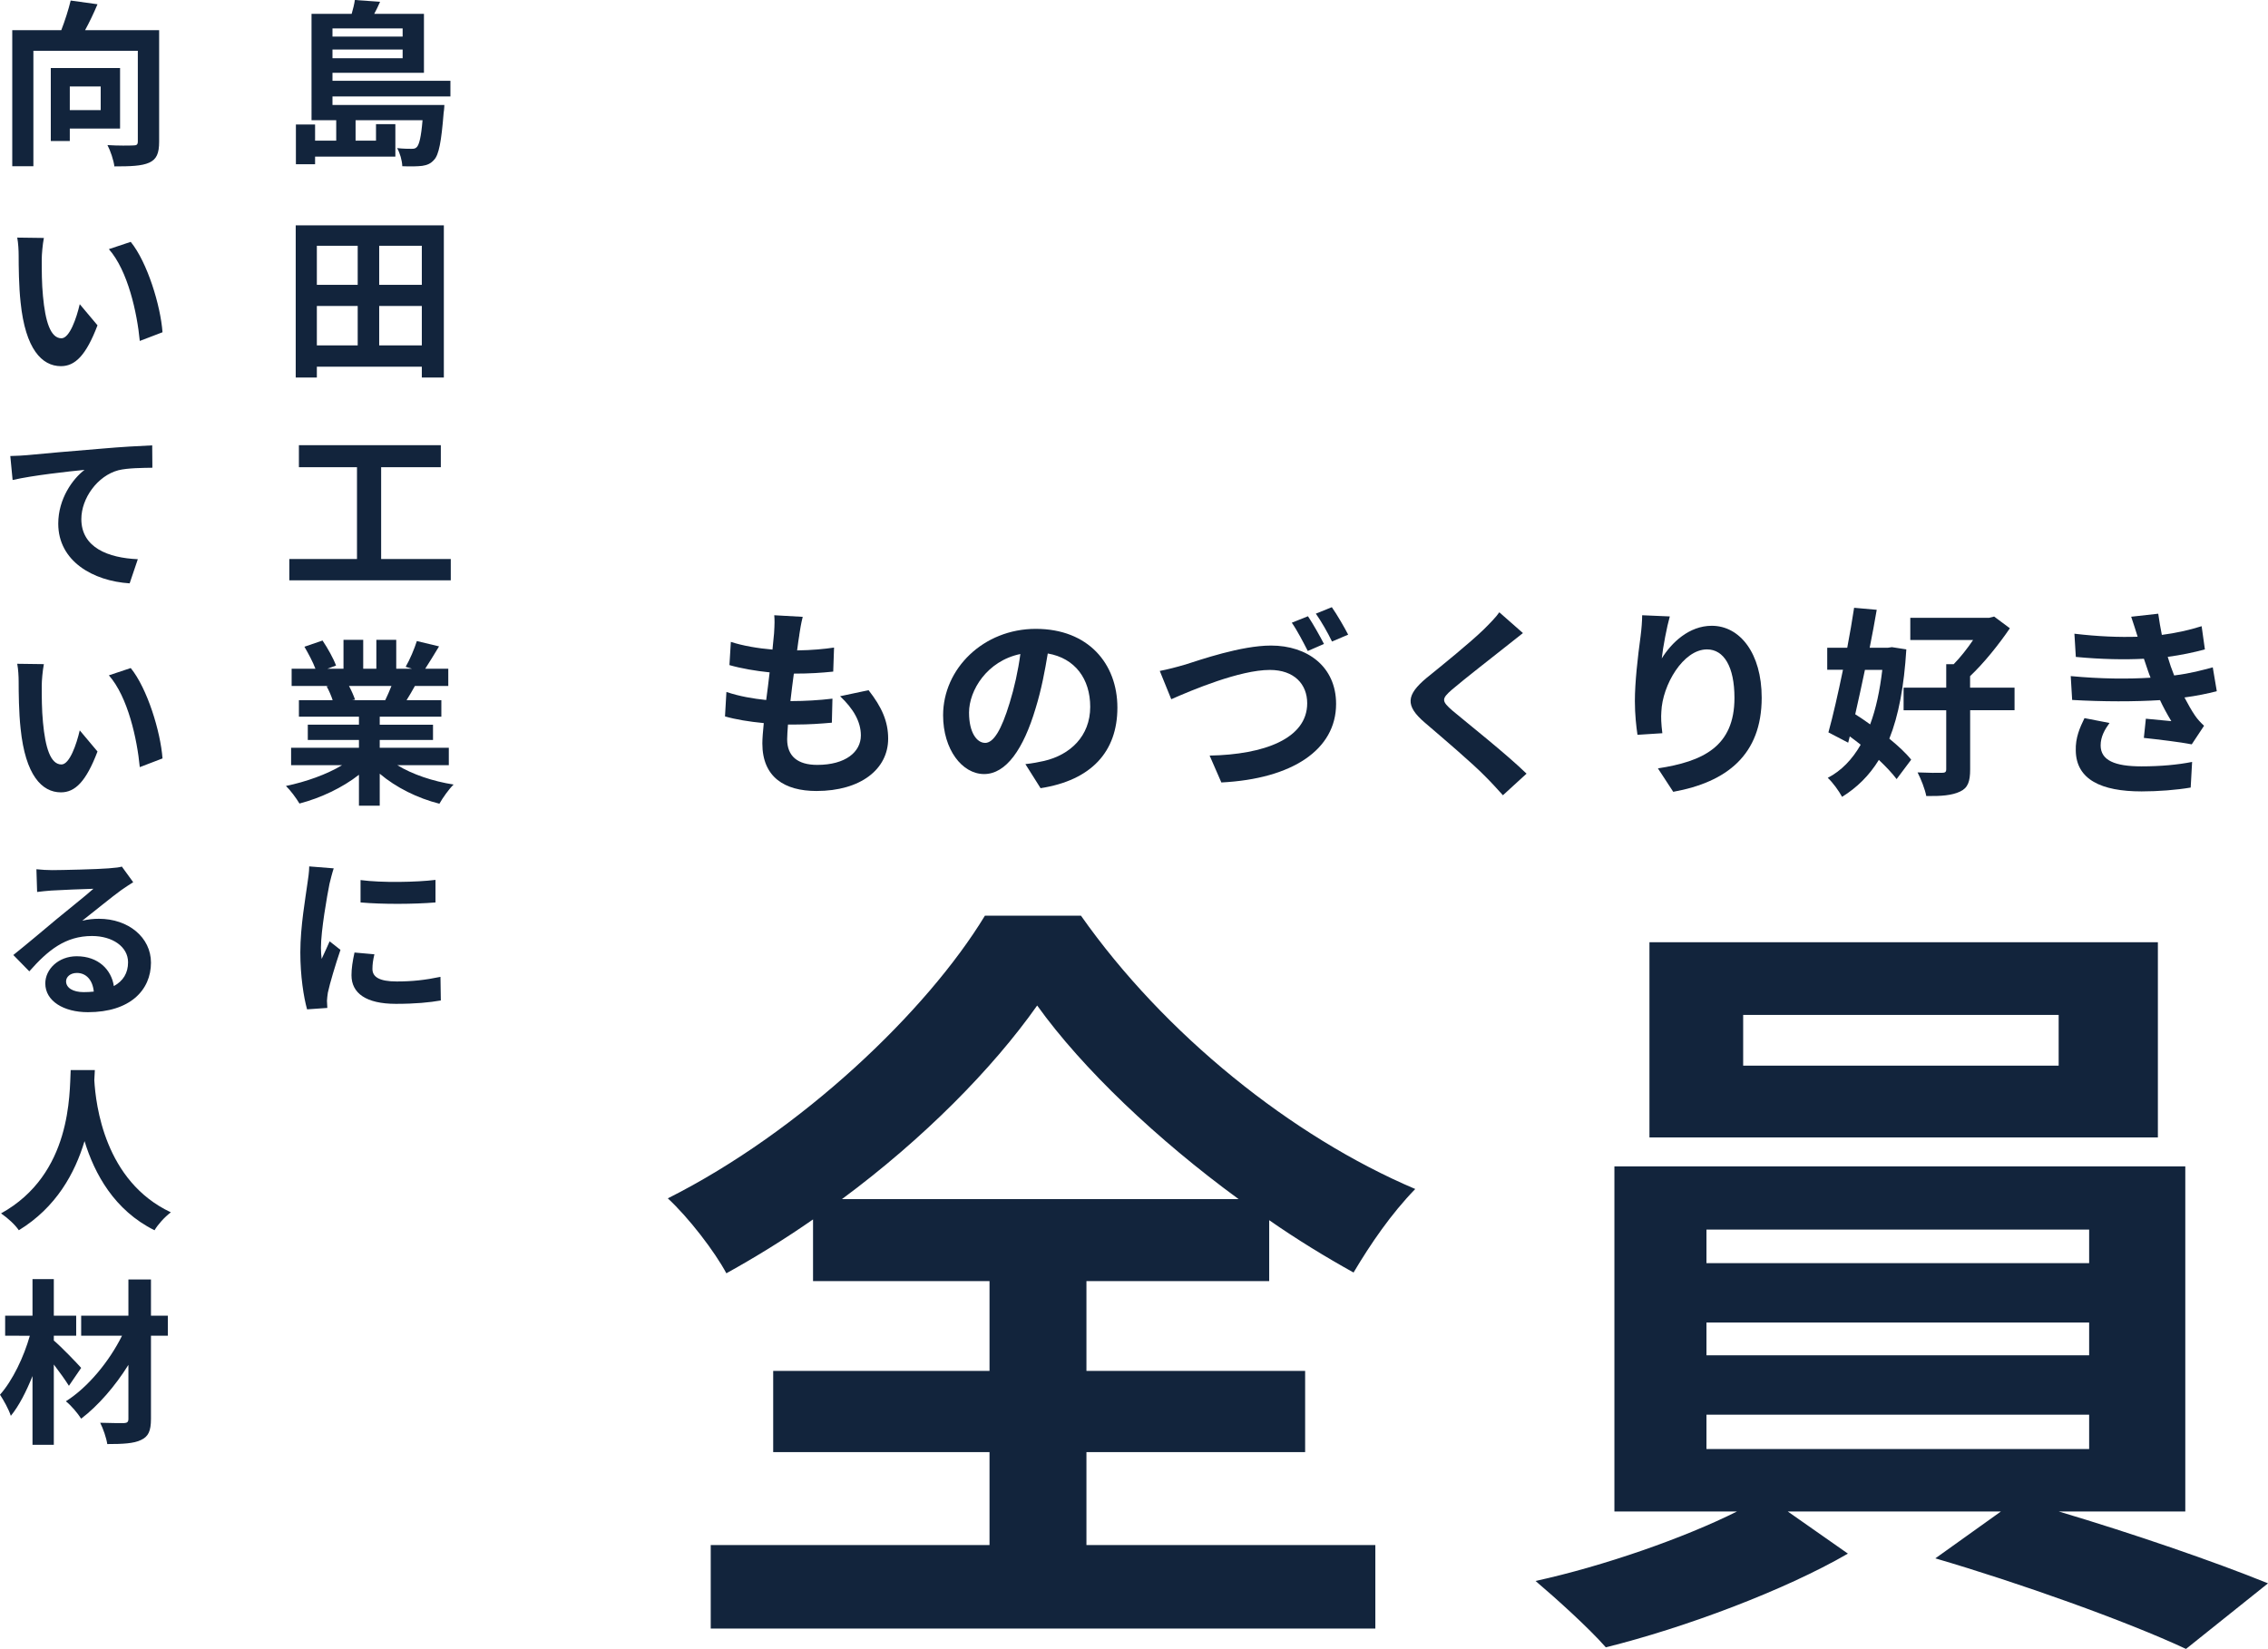
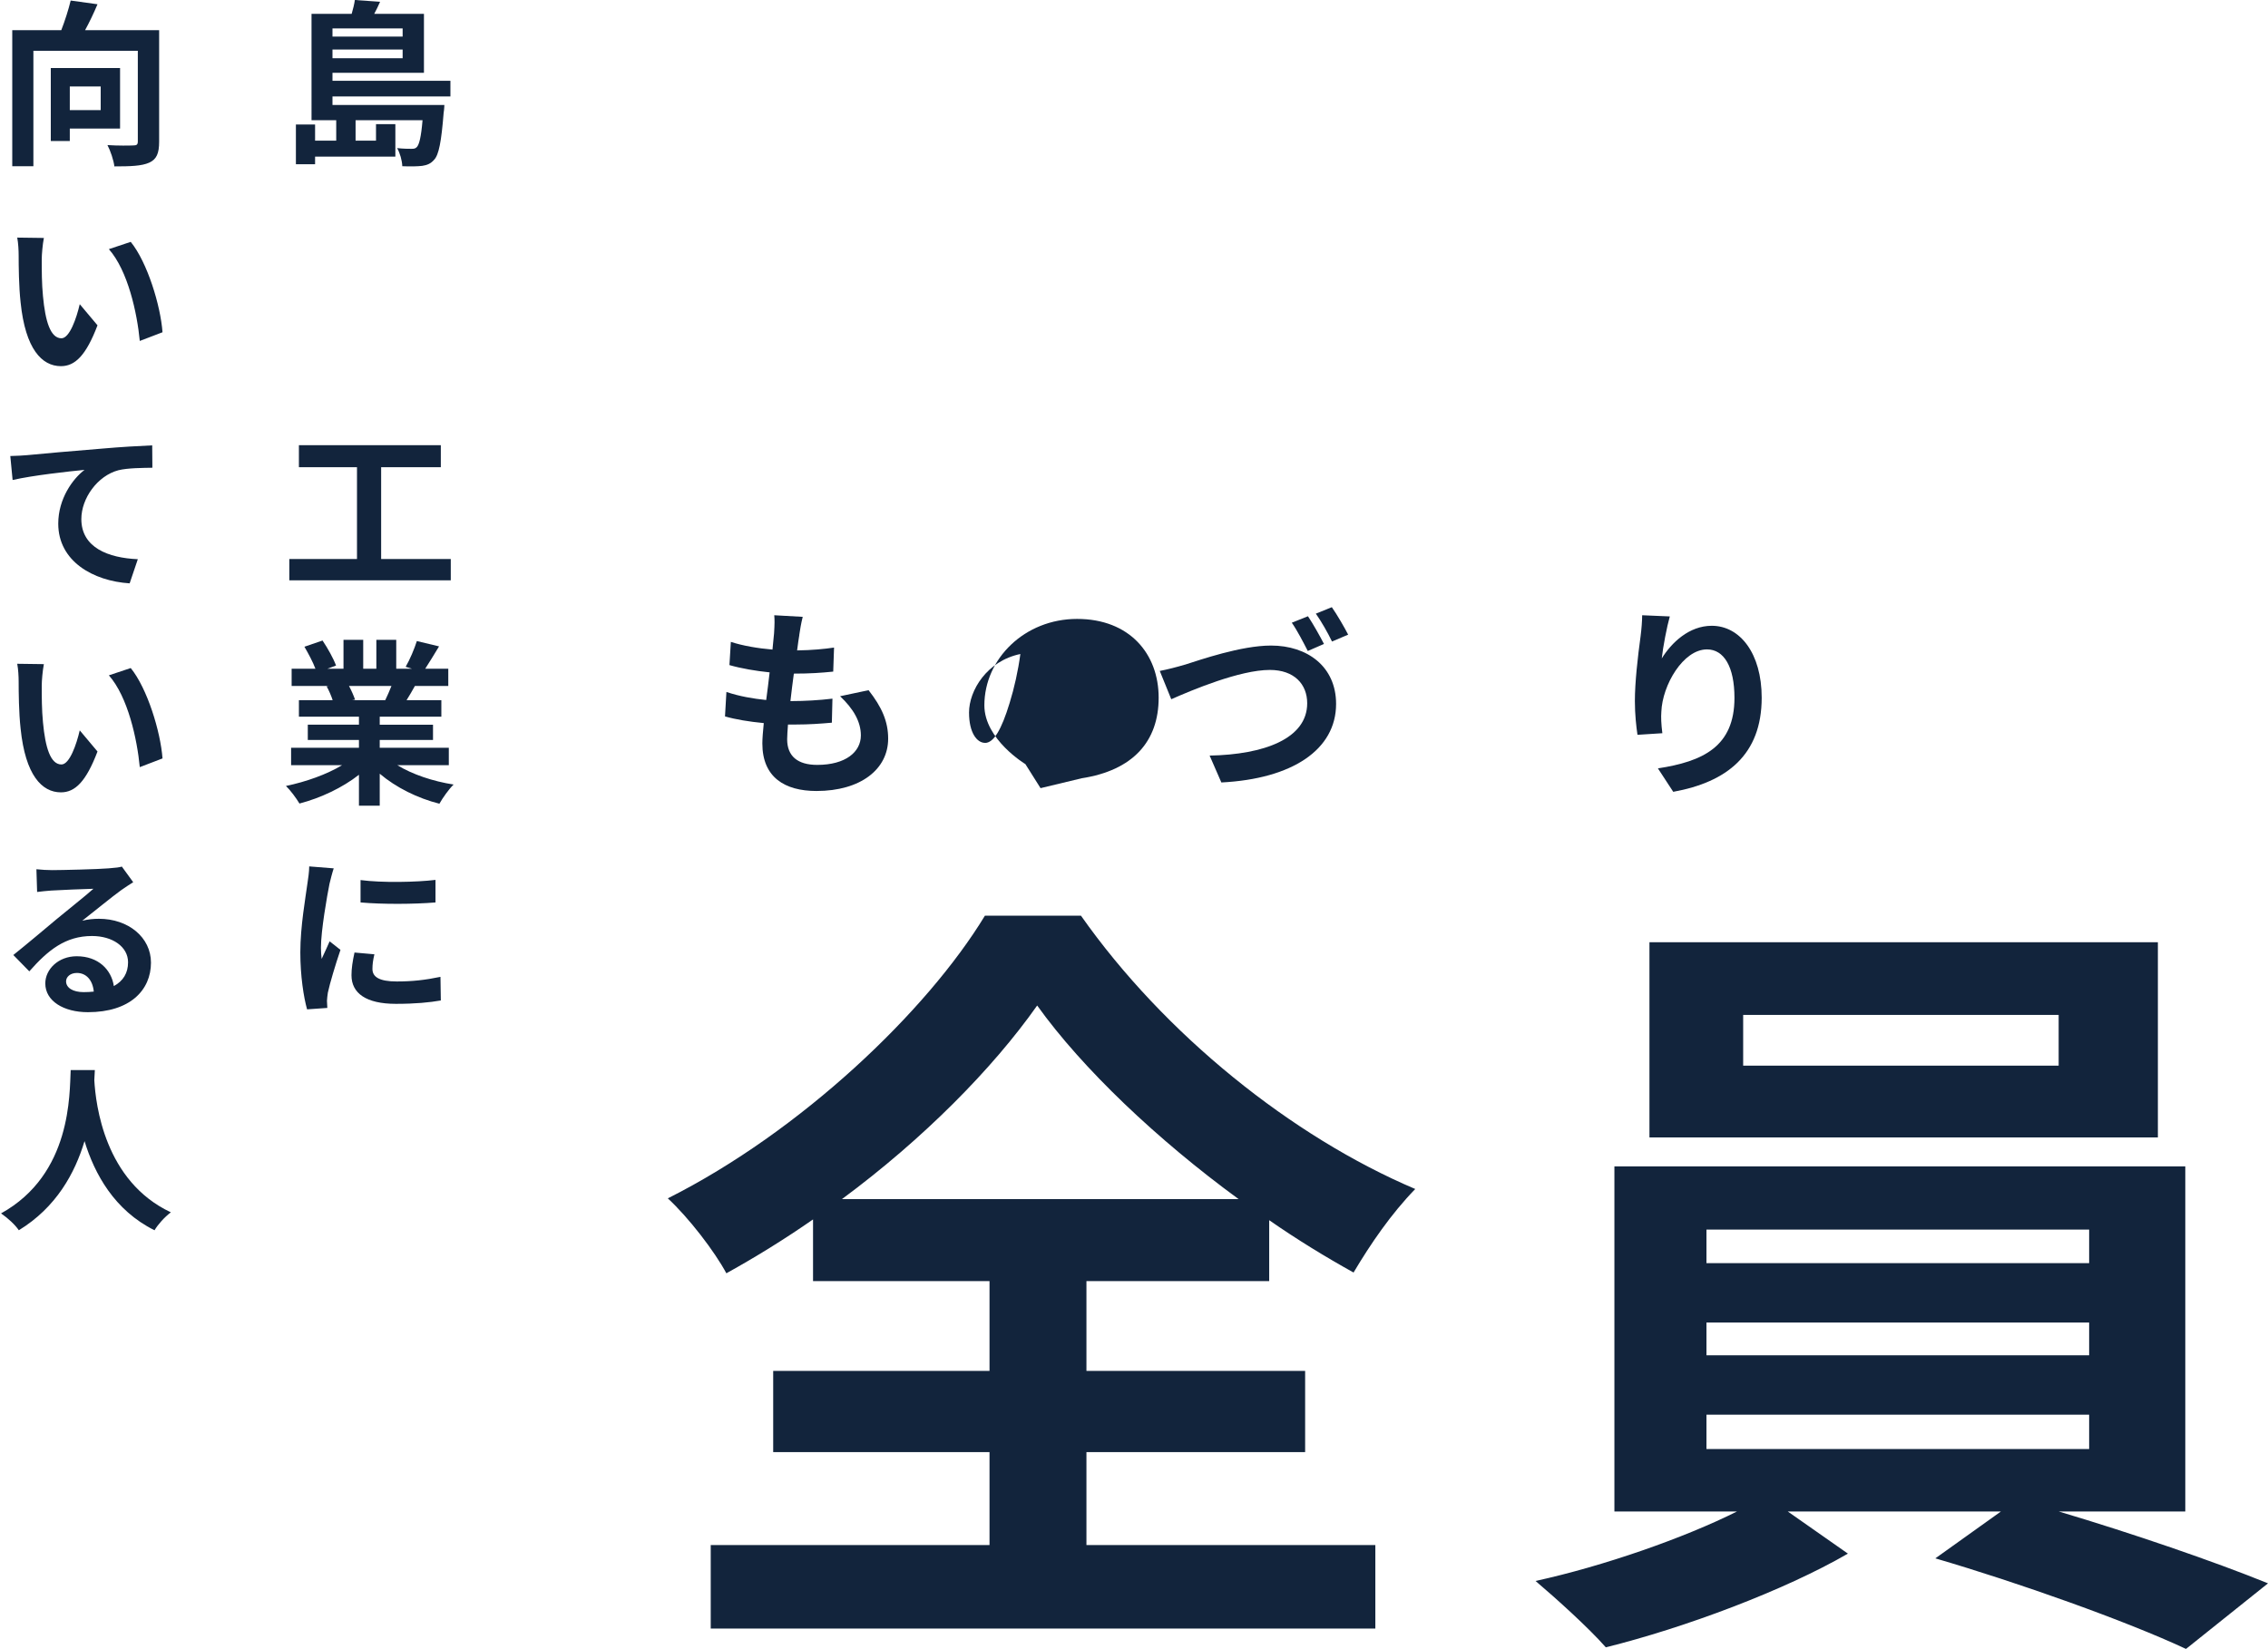
<svg xmlns="http://www.w3.org/2000/svg" id="_レイヤー_1" width="383.09" height="278.57" viewBox="0 0 383.09 278.57">
  <defs>
    <style>.cls-1{fill:#12243c;}</style>
  </defs>
  <g>
    <path class="cls-1" d="M56.16,16.29v1.44h18.9s-.03,.84-.12,1.29c-.39,4.92-.81,7.14-1.62,7.98-.57,.66-1.2,.9-2.01,1.02-.72,.09-1.95,.12-3.36,.06-.03-.96-.39-2.22-.87-3.06,1.05,.12,2.01,.12,2.43,.12,.39,0,.66-.03,.9-.3,.39-.42,.72-1.65,.96-4.53h-11.31v3.45h3.45v-2.79h3.27v5.49h-13.56v1.29h-3.24v-6.72h3.24v2.73h3.57v-3.45h-4.17V2.34h6.78c.24-.81,.45-1.68,.54-2.34l4.26,.3c-.3,.72-.66,1.41-.99,2.04h8.4V12.3h-15.45v1.35h19.92v2.64h-19.92Zm0-11.49v1.38h11.85v-1.38h-11.85Zm11.85,5.04v-1.47h-11.85v1.47h11.85Z" />
-     <path class="cls-1" d="M74.97,38.07v25.71h-3.72v-1.83h-17.73v1.83h-3.57v-25.71h25.02Zm-21.45,3.45v6.6h6.9v-6.6h-6.9Zm0,16.83h6.9v-6.66h-6.9v6.66Zm17.73-16.83h-7.2v6.6h7.2v-6.6Zm0,16.83v-6.66h-7.2v6.66h7.2Z" />
    <path class="cls-1" d="M76.14,94.44v3.6h-27.27v-3.6h11.43v-15.51h-9.81v-3.72h23.97v3.72h-10.08v15.51h11.76Z" />
    <path class="cls-1" d="M67.11,129.27c2.55,1.56,6.03,2.73,9.51,3.27-.81,.78-1.86,2.28-2.4,3.24-3.69-.93-7.32-2.73-10.08-5.07v5.4h-3.51v-5.22c-2.79,2.19-6.48,3.93-10.05,4.86-.51-.87-1.53-2.25-2.28-2.97,3.36-.69,6.9-1.95,9.48-3.51h-8.61v-2.94h11.46v-1.32h-8.64v-2.58h8.64v-1.35h-10.14v-2.79h5.7c-.24-.75-.63-1.65-1.02-2.34l.36-.06h-6.27v-2.91h4.02c-.42-1.14-1.2-2.58-1.86-3.72l3.06-1.05c.87,1.29,1.86,3.06,2.28,4.23l-1.47,.54h2.73v-4.89h3.33v4.89h2.22v-4.89h3.36v4.89h2.67l-1.08-.33c.72-1.23,1.47-3.03,1.89-4.35l3.75,.9c-.84,1.38-1.65,2.73-2.34,3.78h3.9v2.91h-5.64c-.48,.87-.96,1.68-1.41,2.4h5.88v2.79h-10.41v1.35h9v2.58h-9v1.32h11.67v2.94h-8.7Zm-8.16-13.38c.42,.78,.81,1.68,1.02,2.31l-.51,.09h5.61c.36-.72,.72-1.59,1.05-2.4h-7.17Z" />
    <path class="cls-1" d="M55.65,149.34c-.39,1.95-1.44,7.86-1.44,10.8,0,.54,.06,1.41,.12,1.86,.45-.99,.93-1.98,1.35-2.97l1.83,1.44c-.84,2.46-1.8,5.67-2.13,7.23-.06,.42-.15,1.08-.15,1.38,.03,.3,.03,.78,.06,1.2l-3.42,.24c-.57-2.04-1.14-5.61-1.14-9.63,0-4.41,.9-9.36,1.2-11.64,.12-.81,.3-1.95,.3-2.88l4.14,.33c-.21,.6-.6,2.1-.72,2.64Zm7.26,14.37c0,1.32,1.14,2.1,4.11,2.1,2.61,0,4.8-.24,7.38-.78l.06,3.99c-1.89,.33-4.26,.57-7.59,.57-5.04,0-7.5-1.8-7.5-4.83,0-1.14,.18-2.34,.51-3.84l3.36,.3c-.24,1.02-.33,1.71-.33,2.49Zm10.65-15.06v3.81c-3.63,.3-8.94,.33-12.66,0v-3.78c3.63,.48,9.48,.36,12.66-.03Z" />
    <path class="cls-1" d="M26.88,23.94c0,1.95-.42,2.97-1.68,3.54-1.26,.57-3.18,.63-5.88,.63-.12-1.02-.66-2.64-1.17-3.6,1.77,.12,3.78,.09,4.38,.06,.57,0,.75-.15,.75-.69V8.58H5.64V28.08H2.07V5.1H10.35c.63-1.62,1.23-3.51,1.59-5.01l4.53,.63c-.63,1.5-1.38,3.06-2.1,4.38h12.51V23.94Zm-15.09-2.22v2.1h-3.21V11.49h11.7v10.23H11.79Zm0-7.11v3.99h5.22v-3.99h-5.22Z" />
    <path class="cls-1" d="M7.05,43.8c0,1.89,0,4.11,.21,6.24,.39,4.23,1.26,7.11,3.12,7.11,1.38,0,2.55-3.42,3.09-5.76l3,3.57c-1.95,5.13-3.81,6.9-6.18,6.9-3.21,0-6-2.88-6.81-10.77-.3-2.7-.33-6.15-.33-7.95,0-.81-.06-2.07-.24-3l4.5,.06c-.21,1.08-.36,2.79-.36,3.6Zm20.4,12.33l-3.84,1.47c-.45-4.74-2.01-11.88-5.22-15.51l3.69-1.23c2.79,3.42,5.04,10.74,5.37,15.27Z" />
    <path class="cls-1" d="M4.62,76.89c2.46-.24,7.5-.69,12.72-1.11,3.03-.27,6.3-.45,8.37-.54l.03,3.78c-1.59,.03-4.14,.03-5.73,.42-3.54,.93-6.27,4.74-6.27,8.25,0,4.83,4.56,6.57,9.54,6.78l-1.38,4.08c-6.15-.39-12.06-3.72-12.06-10.08,0-4.23,2.46-7.59,4.44-9.09-2.76,.27-8.76,.93-12.15,1.71l-.39-4.05c1.14-.03,2.31-.09,2.88-.15Z" />
    <path class="cls-1" d="M7.05,115.8c0,1.89,0,4.11,.21,6.24,.39,4.23,1.26,7.11,3.12,7.11,1.38,0,2.55-3.42,3.09-5.76l3,3.57c-1.95,5.13-3.81,6.9-6.18,6.9-3.21,0-6-2.88-6.81-10.77-.3-2.7-.33-6.15-.33-7.95,0-.81-.06-2.07-.24-3l4.5,.06c-.21,1.08-.36,2.79-.36,3.6Zm20.4,12.33l-3.84,1.47c-.45-4.74-2.01-11.88-5.22-15.51l3.69-1.23c2.79,3.42,5.04,10.74,5.37,15.27Z" />
    <path class="cls-1" d="M8.82,147c1.56,0,7.83-.15,9.51-.3,1.23-.09,1.92-.18,2.25-.3l1.92,2.64c-.69,.45-1.38,.87-2.04,1.35-1.59,1.14-4.71,3.72-6.57,5.16,.99-.24,1.89-.33,2.82-.33,4.98,0,8.79,3.15,8.79,7.41,0,4.65-3.54,8.37-10.65,8.37-4.11,0-7.2-1.89-7.2-4.86,0-2.37,2.19-4.59,5.31-4.59,3.63,0,5.85,2.25,6.27,5.04,1.59-.87,2.4-2.22,2.4-4.02,0-2.64-2.64-4.44-6.09-4.44-4.5,0-7.44,2.4-10.59,5.97l-2.7-2.76c2.1-1.68,5.64-4.65,7.35-6.09,1.65-1.38,4.74-3.81,6.18-5.1-1.53,.03-5.55,.21-7.11,.3-.81,.06-1.71,.15-2.4,.24l-.12-3.84c.84,.09,1.83,.15,2.67,.15Zm5.31,20.61c.6,0,1.17-.03,1.71-.09-.18-1.92-1.26-3.15-2.85-3.15-1.14,0-1.83,.69-1.83,1.41,0,1.11,1.17,1.83,2.97,1.83Z" />
    <path class="cls-1" d="M16.02,180.78c-.03,.48-.06,1.08-.09,1.71,.24,4.14,1.74,17.07,12.93,22.32-1.11,.84-2.19,2.07-2.76,3.03-6.78-3.36-10.14-9.54-11.82-15.06-1.62,5.4-4.77,11.19-11.1,15.06-.63-.93-1.8-2.01-3-2.85,11.97-6.63,11.55-20.25,11.76-24.21h4.08Z" />
-     <path class="cls-1" d="M11.64,234.12c-.6-.96-1.56-2.31-2.55-3.6v13.56h-3.6v-11.61c-1.05,2.61-2.28,5.04-3.66,6.72-.36-1.11-1.2-2.61-1.83-3.57,2.13-2.4,4.02-6.36,5.04-9.96H.87v-3.39H5.49v-6.18h3.6v6.18h3.78v3.39h-3.78v.81c1.2,.99,3.96,3.87,4.62,4.62l-2.07,3.03Zm16.71-8.46h-2.85v14.04c0,2.07-.45,3-1.68,3.57-1.2,.6-3.12,.69-5.7,.69-.15-1.02-.69-2.61-1.2-3.6,1.65,.06,3.51,.06,4.02,.06,.54-.03,.75-.18,.75-.72v-9.12c-2.22,3.57-5.1,6.9-7.98,9.09-.6-.93-1.65-2.19-2.58-2.94,3.72-2.34,7.32-6.72,9.48-11.07h-6.9v-3.39h7.98v-6.12h3.81v6.12h2.85v3.39Z" />
  </g>
  <g>
    <path class="cls-1" d="M183.5,261.02h48.81v14.11H120.05v-14.11h47.09v-15.7h-36.54v-13.72h36.54v-15.17h-29.81v-10.42c-4.75,3.3-9.63,6.33-14.64,9.1-1.98-3.69-6.33-9.37-9.89-12.66,22.56-11.34,43.79-31.66,53.56-47.75h16.23c14.11,20.05,35.62,37.33,56.46,46.17-4.09,4.22-7.52,9.23-10.42,14.11-4.75-2.64-9.5-5.54-14.25-8.84v10.29h-30.87v15.17h36.94v13.72h-36.94v15.7Zm25.72-58.44c-13.72-10.03-26.38-22.03-34.03-32.71-7.52,10.68-19.26,22.56-32.98,32.71h67.01Z" />
    <path class="cls-1" d="M347.74,255.35c12.4,3.69,26.25,8.44,35.35,12.14l-13.85,11.08c-10.16-4.75-28.36-11.21-42.34-15.3l11.08-7.92h-36.01l10.16,7.12c-10.69,6.2-27.57,12.53-40.89,15.83-2.9-3.3-8.31-8.18-11.87-11.21,11.48-2.51,25.06-7.25,34.03-11.74h-20.71v-58.3h96.43v58.3h-21.37Zm16.75-63.19h-85.88v-32.98h85.88v32.98Zm-76.25,21.24h64.64v-5.67h-64.64v5.67Zm0,15.57h64.64v-5.54h-64.64v5.54Zm0,15.83h64.64v-5.8h-64.64v5.8Zm59.49-73.34h-53.29v8.57h53.29v-8.57Z" />
  </g>
  <g>
    <path class="cls-1" d="M135.02,107.25c-.1,.58-.24,1.5-.38,2.63,2.46-.03,4.64-.24,6.24-.48l-.14,4.06c-2.05,.21-3.92,.34-6.65,.34-.2,1.5-.41,3.11-.58,4.64h.24c2.12,0,4.64-.14,6.86-.41l-.1,4.06c-1.91,.17-3.89,.31-6.04,.31h-1.37c-.07,1.02-.14,1.88-.14,2.49,0,2.83,1.74,4.33,5.08,4.33,4.78,0,7.37-2.18,7.37-4.98,0-2.32-1.26-4.5-3.51-6.62l4.81-1.02c2.25,2.87,3.31,5.29,3.31,8.19,0,5.15-4.64,8.84-12.11,8.84-5.36,0-9.14-2.32-9.14-8.02,0-.82,.1-2.05,.24-3.45-2.49-.24-4.74-.61-6.55-1.13l.24-4.13c2.22,.75,4.5,1.13,6.72,1.36,.2-1.54,.41-3.14,.58-4.67-2.35-.24-4.78-.65-6.79-1.23l.24-3.92c1.98,.65,4.54,1.09,7.03,1.3,.1-1.06,.2-1.98,.27-2.76,.1-1.6,.1-2.29,.03-3.04l4.81,.27c-.31,1.23-.44,2.15-.58,3.04Z" />
-     <path class="cls-1" d="M175.76,133.15l-2.56-4.06c1.3-.14,2.25-.34,3.17-.54,4.37-1.02,7.78-4.16,7.78-9.14,0-4.71-2.56-8.22-7.17-9.01-.48,2.9-1.06,6.04-2.05,9.25-2.05,6.89-4.98,11.12-8.7,11.12s-6.93-4.16-6.93-9.93c0-7.88,6.82-14.6,15.66-14.6s13.78,5.87,13.78,13.31-4.4,12.28-13,13.61Zm-9.38-7.64c1.43,0,2.76-2.15,4.16-6.76,.78-2.52,1.43-5.42,1.81-8.26-5.63,1.16-8.67,6.14-8.67,9.89,0,3.45,1.36,5.12,2.7,5.12Z" />
+     <path class="cls-1" d="M175.76,133.15l-2.56-4.06s-6.93-4.16-6.93-9.93c0-7.88,6.82-14.6,15.66-14.6s13.78,5.87,13.78,13.31-4.4,12.28-13,13.61Zm-9.38-7.64c1.43,0,2.76-2.15,4.16-6.76,.78-2.52,1.43-5.42,1.81-8.26-5.63,1.16-8.67,6.14-8.67,9.89,0,3.45,1.36,5.12,2.7,5.12Z" />
    <path class="cls-1" d="M200.12,112.3c2.59-.82,9.52-3.24,14.57-3.24,6.14,0,10.99,3.55,10.99,9.86,0,7.71-7.37,12.66-19.38,13.27l-1.98-4.54c9.21-.17,16.48-2.87,16.48-8.84,0-3.21-2.18-5.63-6.31-5.63-5.05,0-13.1,3.38-16.65,4.95l-1.94-4.78c1.26-.24,2.97-.68,4.23-1.06Zm23.51-3.51l-2.73,1.19c-.72-1.4-1.77-3.45-2.7-4.78l2.73-1.09c.85,1.26,2.05,3.41,2.7,4.67Zm4.09-1.57l-2.73,1.16c-.68-1.43-1.81-3.41-2.73-4.71l2.7-1.09c.89,1.26,2.15,3.45,2.76,4.64Z" />
-     <path class="cls-1" d="M254.27,109.3c-2.22,1.77-6.72,5.25-9.01,7.2-1.81,1.57-1.77,1.94,.07,3.55,2.56,2.15,9.04,7.27,12.52,10.65l-3.99,3.65c-.96-1.06-1.94-2.15-2.97-3.17-2.08-2.15-7.1-6.42-10.2-9.08-3.41-2.9-3.14-4.71,.27-7.57,2.7-2.18,7.37-5.97,9.66-8.19,.99-.99,2.08-2.08,2.63-2.9l3.99,3.51c-1.06,.82-2.18,1.71-2.97,2.35Z" />
    <path class="cls-1" d="M280.68,111.25c1.64-2.66,4.61-5.53,8.46-5.53,4.74,0,8.43,4.64,8.43,12.15,0,9.66-5.9,14.26-14.94,15.9l-2.59-3.96c7.57-1.16,12.93-3.65,12.93-11.91,0-5.25-1.77-8.19-4.64-8.19-4.03,0-7.54,6.04-7.71,10.54-.07,.92-.03,2.01,.17,3.62l-4.2,.27c-.2-1.33-.44-3.41-.44-5.7,0-3.17,.48-7.4,.96-10.92,.17-1.3,.27-2.66,.27-3.58l4.67,.2c-.48,1.67-1.16,5.19-1.36,7.1Z" />
-     <path class="cls-1" d="M322,109.71c-.38,6.21-1.3,11.16-2.87,15.08,1.5,1.23,2.83,2.46,3.69,3.55l-2.46,3.28c-.72-.96-1.77-2.08-3-3.24-1.64,2.66-3.69,4.67-6.21,6.24-.55-1.02-1.6-2.46-2.42-3.21,2.29-1.19,4.13-3.1,5.56-5.6-.61-.48-1.23-.96-1.84-1.4l-.27,1.06-3.34-1.74c.78-2.8,1.64-6.62,2.46-10.58h-2.66v-3.72h3.38c.44-2.35,.85-4.67,1.16-6.75l3.82,.34c-.34,2.01-.75,4.2-1.19,6.41h3.07l.68-.1,2.46,.38Zm-6.99,3.45c-.55,2.59-1.09,5.12-1.64,7.51,.82,.51,1.67,1.09,2.52,1.71,.99-2.66,1.64-5.73,2.05-9.21h-2.93Zm25.28,6.82h-7.51v10c0,2.05-.38,3.14-1.71,3.75-1.36,.65-3.21,.79-5.7,.75-.21-1.13-.89-2.87-1.47-3.99,1.74,.07,3.55,.1,4.09,.07,.58,0,.75-.14,.75-.61v-9.96h-7.2v-3.82h7.2v-3.96h1.26c1.13-1.16,2.32-2.66,3.28-4.09h-10.61v-3.75h13.34l.82-.21,2.66,1.98c-1.81,2.66-4.33,5.83-6.72,8.09v1.94h7.51v3.82Z" />
-     <path class="cls-1" d="M363.25,114.49c-.17-.41-.31-.82-.44-1.19-.27-.78-.48-1.43-.68-2.01-3.21,.17-7.2,.1-11.5-.31l-.24-3.92c4.06,.48,7.54,.61,10.68,.51-.34-1.09-.68-2.18-1.09-3.38l4.57-.51c.17,1.23,.38,2.42,.61,3.58,2.35-.31,4.54-.78,6.72-1.47l.55,3.92c-1.88,.51-4.03,.96-6.28,1.26,.17,.55,.34,1.09,.51,1.6,.17,.48,.38,.99,.58,1.54,2.8-.34,4.84-.92,6.52-1.37l.68,4.03c-1.57,.41-3.41,.79-5.46,1.06,.58,1.09,1.16,2.15,1.77,3.04,.44,.65,.92,1.16,1.54,1.74l-2.08,3.14c-1.91-.38-5.6-.82-8.09-1.09l.34-3.24c1.43,.14,3.28,.31,4.3,.41-.72-1.19-1.37-2.39-1.91-3.55-4.2,.27-9.69,.27-14.84-.03l-.24-4.03c5.08,.48,9.69,.51,13.48,.27Zm-8.43,11.43c0,2.53,2.39,3.55,6.89,3.55,3.24,0,6.14-.27,8.56-.75l-.24,4.33c-2.39,.41-5.49,.65-8.29,.65-6.82,0-11.05-2.01-11.12-6.89-.07-2.18,.68-3.86,1.47-5.49l4.23,.82c-.82,1.13-1.5,2.32-1.5,3.79Z" />
  </g>
</svg>